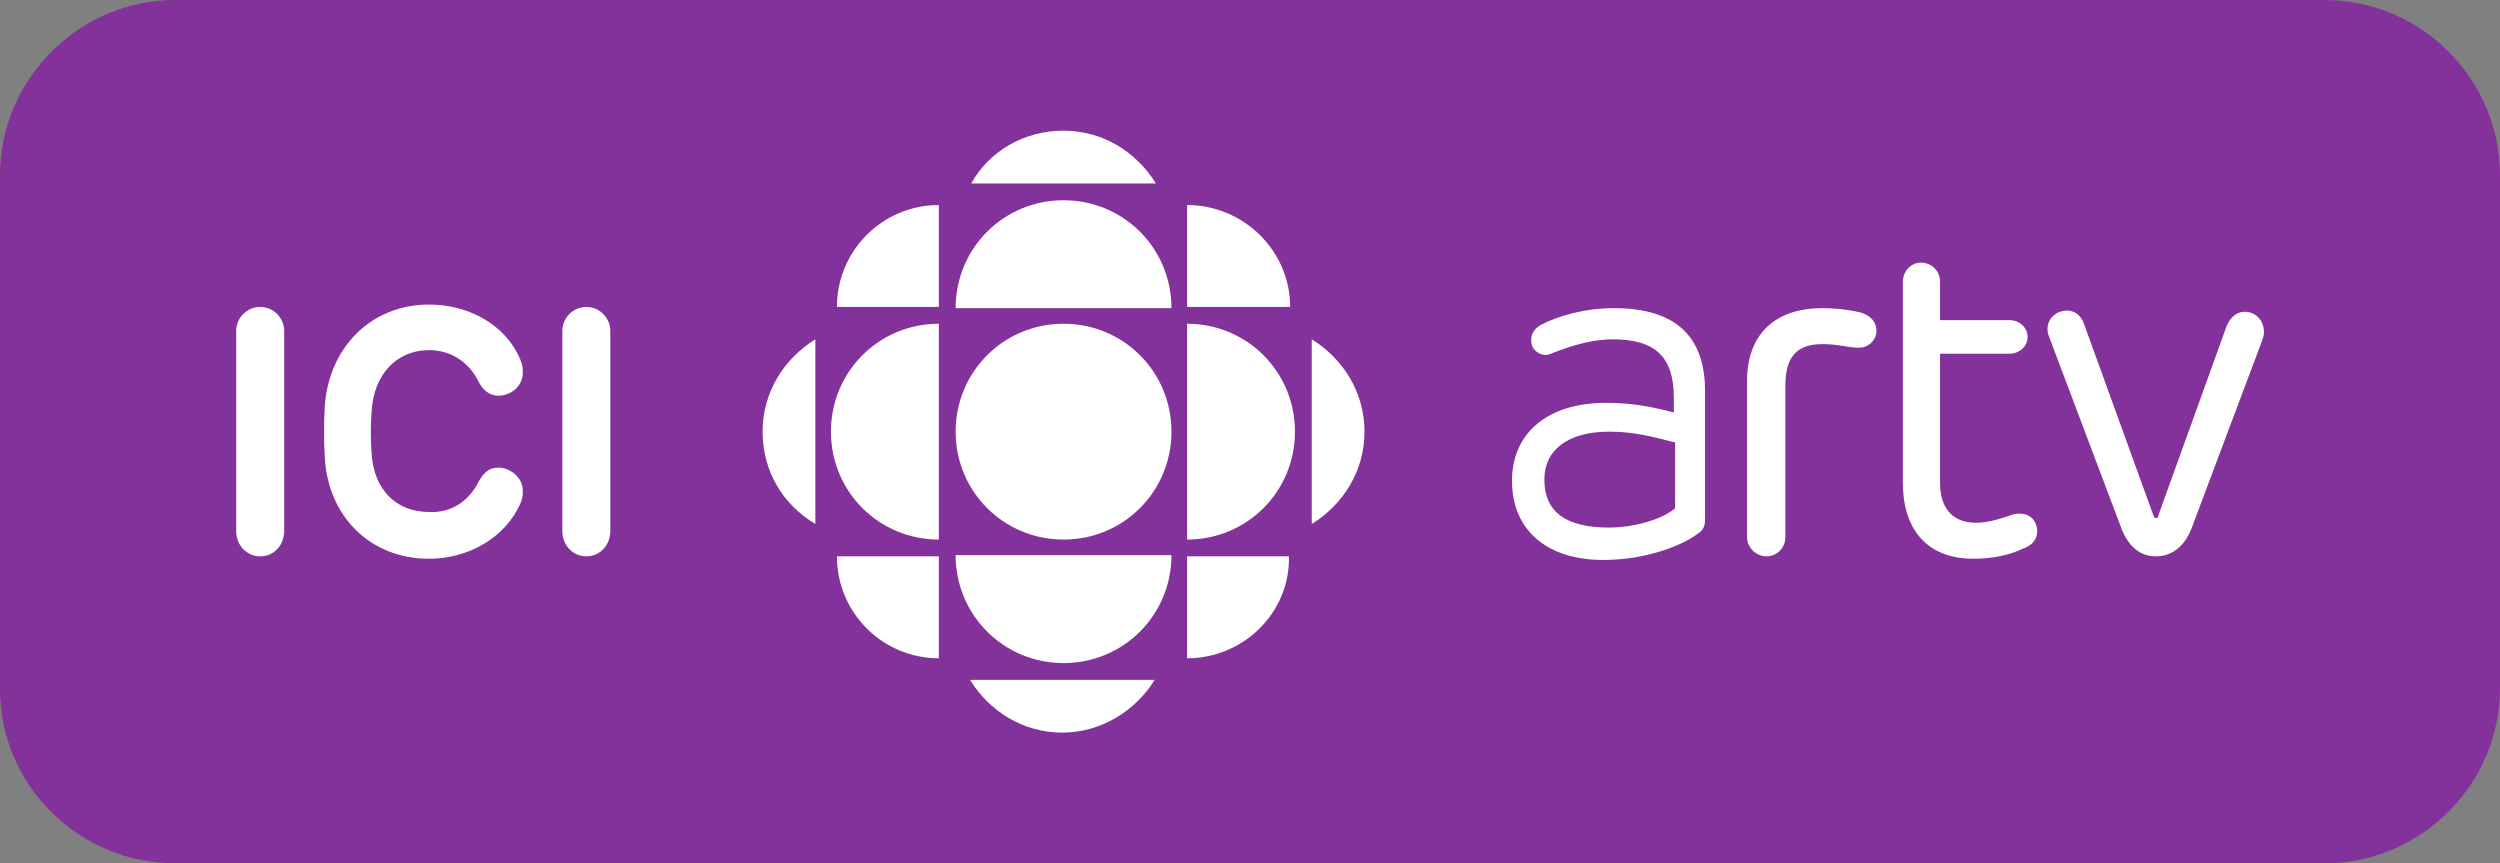
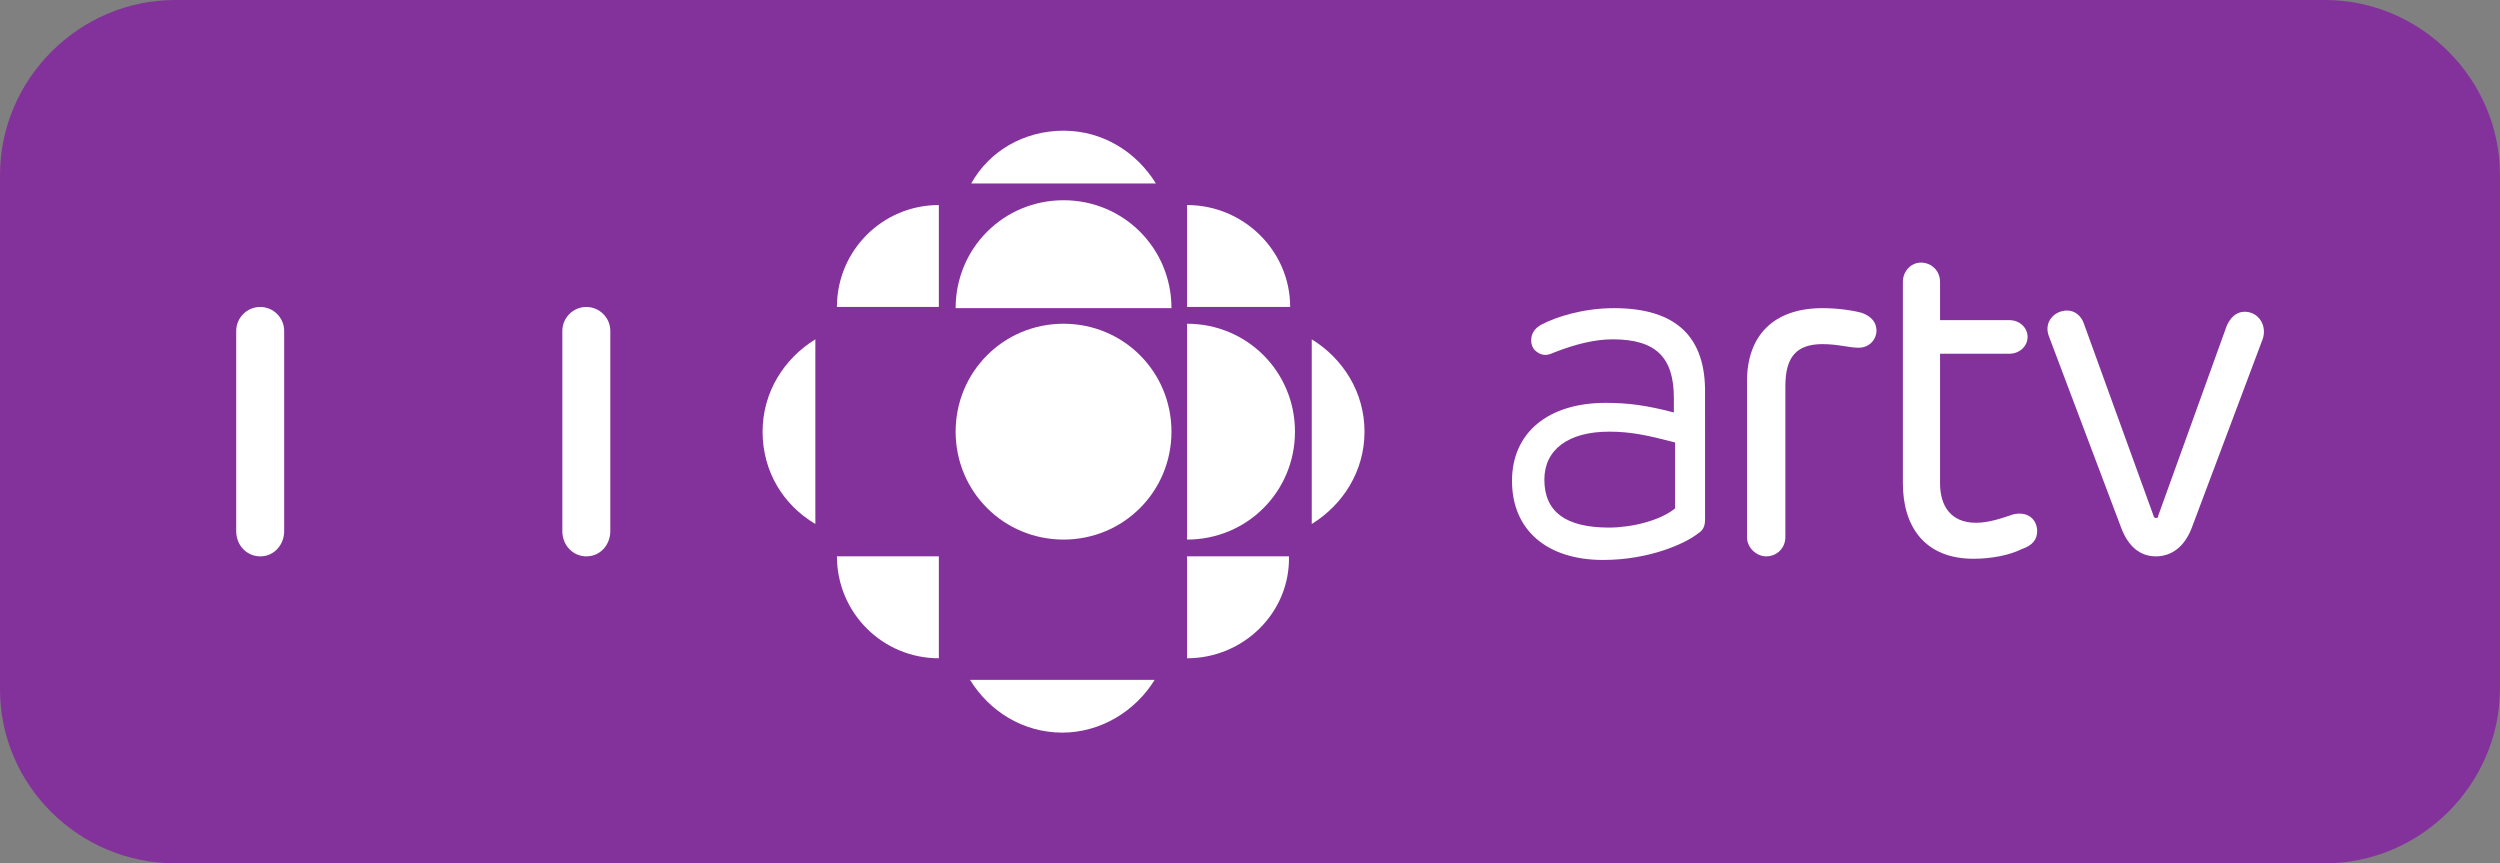
<svg xmlns="http://www.w3.org/2000/svg" id="ARTV" x="0px" y="0px" viewBox="0 0 208.5 72" style="enable-background:new 0 0 208.5 72;" width="208.5" height="72" xml:space="preserve">
  <rect x="0" y="0" width="208.5" height="72" fill="#808080" stroke="none" />
  <style type="text/css">	.st0{fill:#84329B;}	.st1{fill:#FFFFFF;}</style>
  <path class="st0" d="M193.9,0H14.6C6.6,0,0,6.6,0,14.6v42.9C0,65.5,6.6,72,14.6,72h179.3c8,0,14.6-6.6,14.6-14.6V14.6 C208.5,6.6,201.9,0,193.9,0z" />
  <g>
    <path class="st1" d="M134.6,25.7c-2.5,0-4.8,0.7-6.1,1.4c-0.5,0.3-0.8,0.7-0.8,1.3c0,0.3,0.1,0.6,0.3,0.8c0.2,0.2,0.5,0.4,0.9,0.4  c0.2,0,0.5-0.1,0.7-0.2c1.8-0.7,3.4-1.1,4.9-1.1c3.6,0,5.1,1.5,5.1,4.9v1.2c-2.3-0.6-3.8-0.8-5.7-0.8c-4.8,0-7.8,2.5-7.8,6.5  c0,4.1,2.9,6.6,7.6,6.6c3.9,0,6.9-1.4,7.9-2.2c0.5-0.3,0.6-0.7,0.6-1.2V32.9C142.3,28.1,139.8,25.7,134.6,25.7 M134.2,44  c-3.6,0-5.4-1.3-5.4-4c0-2.5,2-4,5.4-4c1.8,0,3.2,0.3,5.5,0.9v5.5C138.5,43.4,136.1,44,134.2,44" />
    <path class="st1" d="M156.5,27.6c0,0.6-0.5,1.4-1.5,1.4c-0.8,0-1.7-0.3-3-0.3c-2.2,0-3.1,1.1-3.1,3.5v12.6c0,0.9-0.7,1.6-1.6,1.6  c-0.8,0-1.6-0.7-1.6-1.6v-13c0-3.8,2.2-6.1,6.3-6.1c1.3,0,2.6,0.2,3.3,0.4C156.1,26.4,156.5,26.9,156.5,27.6" />
    <path class="st1" d="M164.6,46.6c-4.1,0-5.9-2.7-5.9-6.3V23.5c0-0.9,0.7-1.6,1.5-1.6c0.9,0,1.6,0.7,1.6,1.6v3.2h5.8  c0.8,0,1.5,0.6,1.5,1.4c0,0.8-0.7,1.4-1.5,1.4h-5.8v10.8c0,1.9,0.9,3.3,3,3.3c1.1,0,2.2-0.4,3.1-0.7c1.3-0.3,2,0.5,2,1.4  c0,0.7-0.4,1.2-1.3,1.5C167.6,46.3,166.1,46.6,164.6,46.6" />
    <path class="st1" d="M188.7,28.3L182.8,44c-0.6,1.6-1.7,2.4-3,2.4c-1.3,0-2.3-0.8-2.9-2.4l-6-15.9c-0.5-1.2,0.4-2.2,1.5-2.2  c0.7,0,1.2,0.5,1.4,1.1l5.8,16c0,0.1,0.1,0.2,0.2,0.2c0.1,0,0.2,0,0.2-0.2l5.7-15.8c0.3-0.7,0.8-1.2,1.5-1.2  C188.4,26,189.1,27.2,188.7,28.3" />
  </g>
  <g>
    <g>
      <path class="st1" d="M79.7,36c0-5,4-9,9-9c5,0,9,4,9,9c0,5-4,9-9,9C83.7,45,79.7,41,79.7,36z" />
      <path class="st1" d="M88.7,36" />
    </g>
-     <path class="st1" d="M78.3,45c-5,0-9-4-9-9c0-5,4-9,9-9V45z" />
    <path class="st1" d="M99,54.9v-8.5l8.5,0C107.6,51.1,103.7,54.9,99,54.9z" />
    <path class="st1" d="M78.3,17.1v8.5h-8.5C69.8,20.9,73.6,17.1,78.3,17.1z" />
    <path class="st1" d="M78.3,54.9l0-8.5l-8.5,0C69.8,51.1,73.6,54.9,78.3,54.9z" />
    <g>
      <path class="st1" d="M109.4,43.7V28.3c2.6,1.6,4.4,4.4,4.4,7.7C113.8,39.3,112,42.1,109.4,43.7z" />
    </g>
    <g>
      <path class="st1" d="M81,15.3h15.4c-1.6-2.6-4.4-4.4-7.7-4.4C85.4,10.9,82.5,12.6,81,15.3z" />
    </g>
    <g>
      <path class="st1" d="M96.3,56.7H80.9c1.6,2.6,4.4,4.4,7.7,4.4C91.8,61.1,94.7,59.3,96.3,56.7z" />
    </g>
-     <path class="st1" d="M97.7,46.3c0,5-4,9-9,9c-5,0-9-4-9-9H97.7z" />
-     <path class="st1" d="M99,45c5,0,9-4,9-9c0-5-4-9-9-9V45z" />
+     <path class="st1" d="M99,45c5,0,9-4,9-9c0-5-4-9-9-9V45" />
    <path class="st1" d="M97.7,25.7c0-5-4-9-9-9c-5,0-9,4-9,9H97.7z" />
    <g>
      <path class="st1" d="M68,43.7l0-15.4c-2.6,1.6-4.4,4.4-4.4,7.7C63.6,39.3,65.3,42.1,68,43.7z" />
    </g>
    <path class="st1" d="M107.6,25.6H99v-8.5C103.7,17.1,107.6,20.9,107.6,25.6z" />
  </g>
  <g>
    <path class="st1" d="M19.7,27.6c0-1.1,0.9-2,2-2c1.1,0,2,0.9,2,2v16.7c0,1.1-0.8,2.1-2,2.1c-1.1,0-2-0.9-2-2.1V27.6z" />
    <path class="st1" d="M46.9,27.6c0-1.1,0.9-2,2-2c1.1,0,2,0.9,2,2v16.7c0,1.1-0.8,2.1-2,2.1c-1.1,0-2-0.9-2-2.1V27.6z" />
-     <path class="st1" d="M39.9,40.2c0.4-0.7,0.8-1.2,1.7-1.2c0.9,0,2,0.8,2,1.9c0,0.4,0,0.6-0.2,1.1c-1.3,2.9-4.4,4.6-7.6,4.6  c-5,0-8.4-3.6-8.7-8.3c-0.1-1.5-0.1-3.1,0-4.6c0.4-4.7,3.8-8.3,8.7-8.3c3.3,0,6.4,1.7,7.6,4.6c0.2,0.5,0.2,0.7,0.2,1.1  c0,1.1-1,1.9-2,1.9c-0.9,0-1.4-0.6-1.7-1.2c-0.8-1.6-2.3-2.6-4.1-2.6c-2.8,0-4.6,2.1-4.8,5c-0.1,1.2-0.1,2.5,0,3.7  c0.2,2.9,2,4.8,4.8,4.8C37.6,42.8,39.1,41.8,39.9,40.2" />
  </g>
</svg>